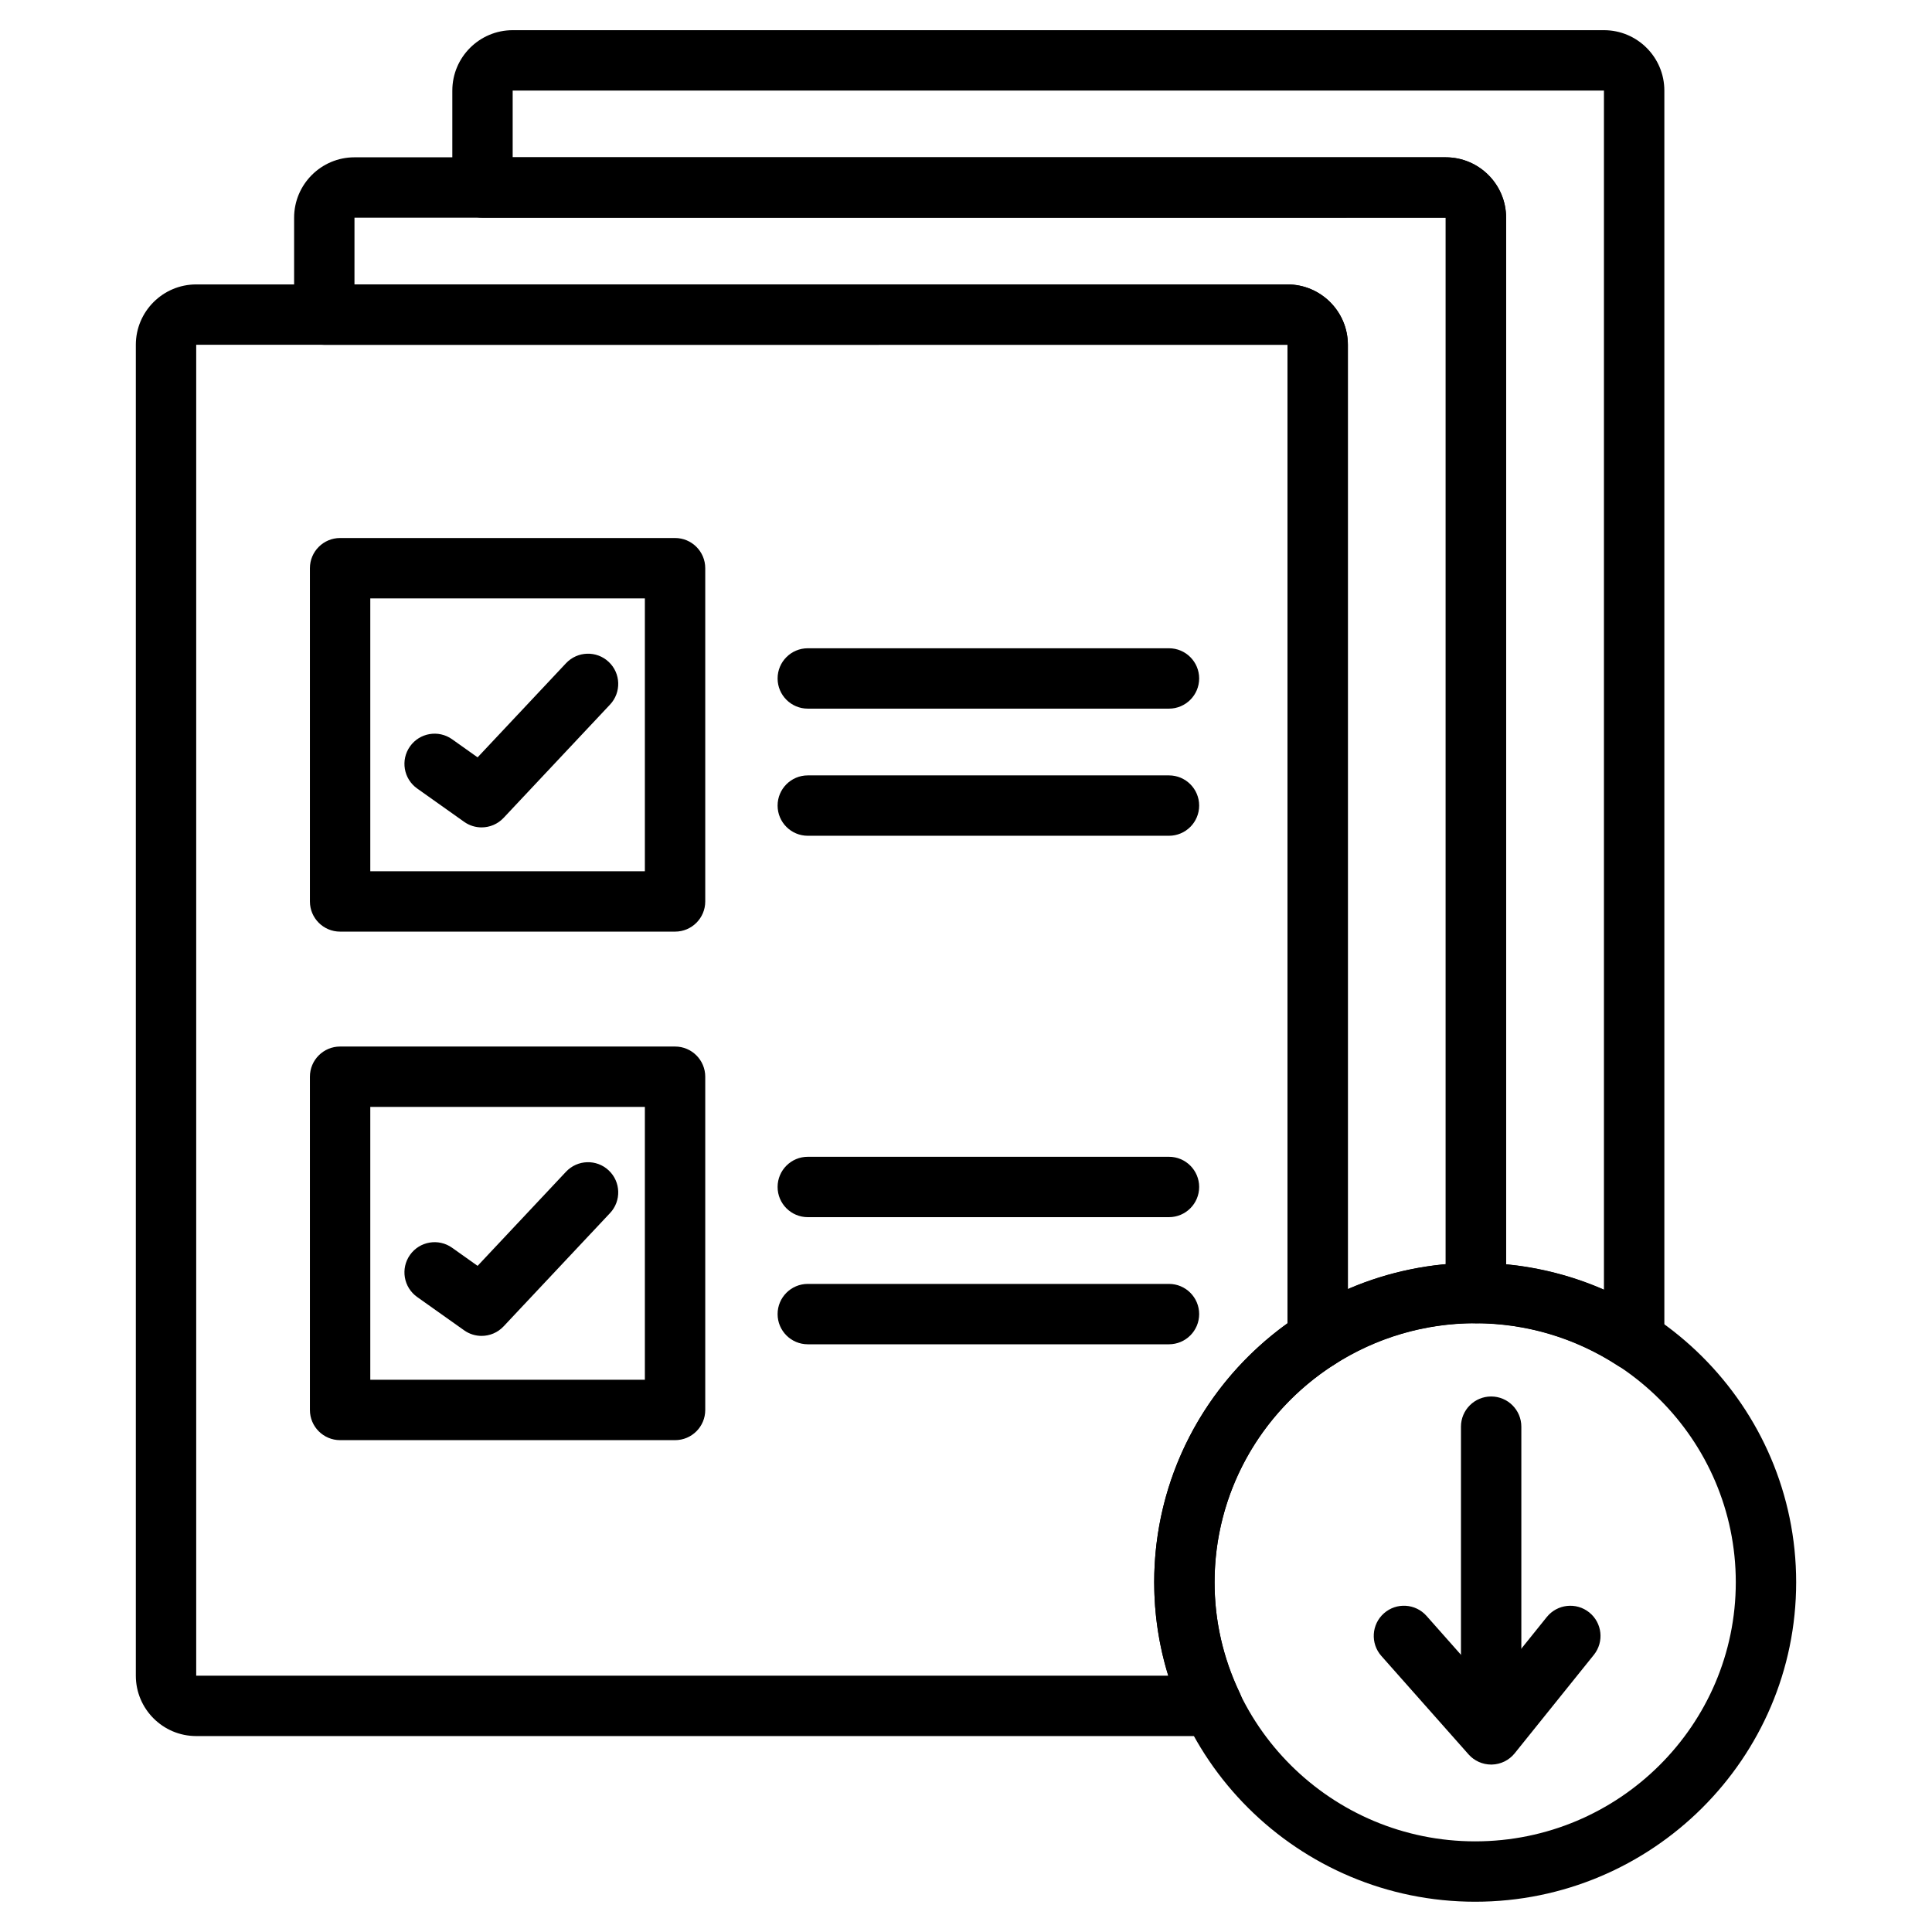
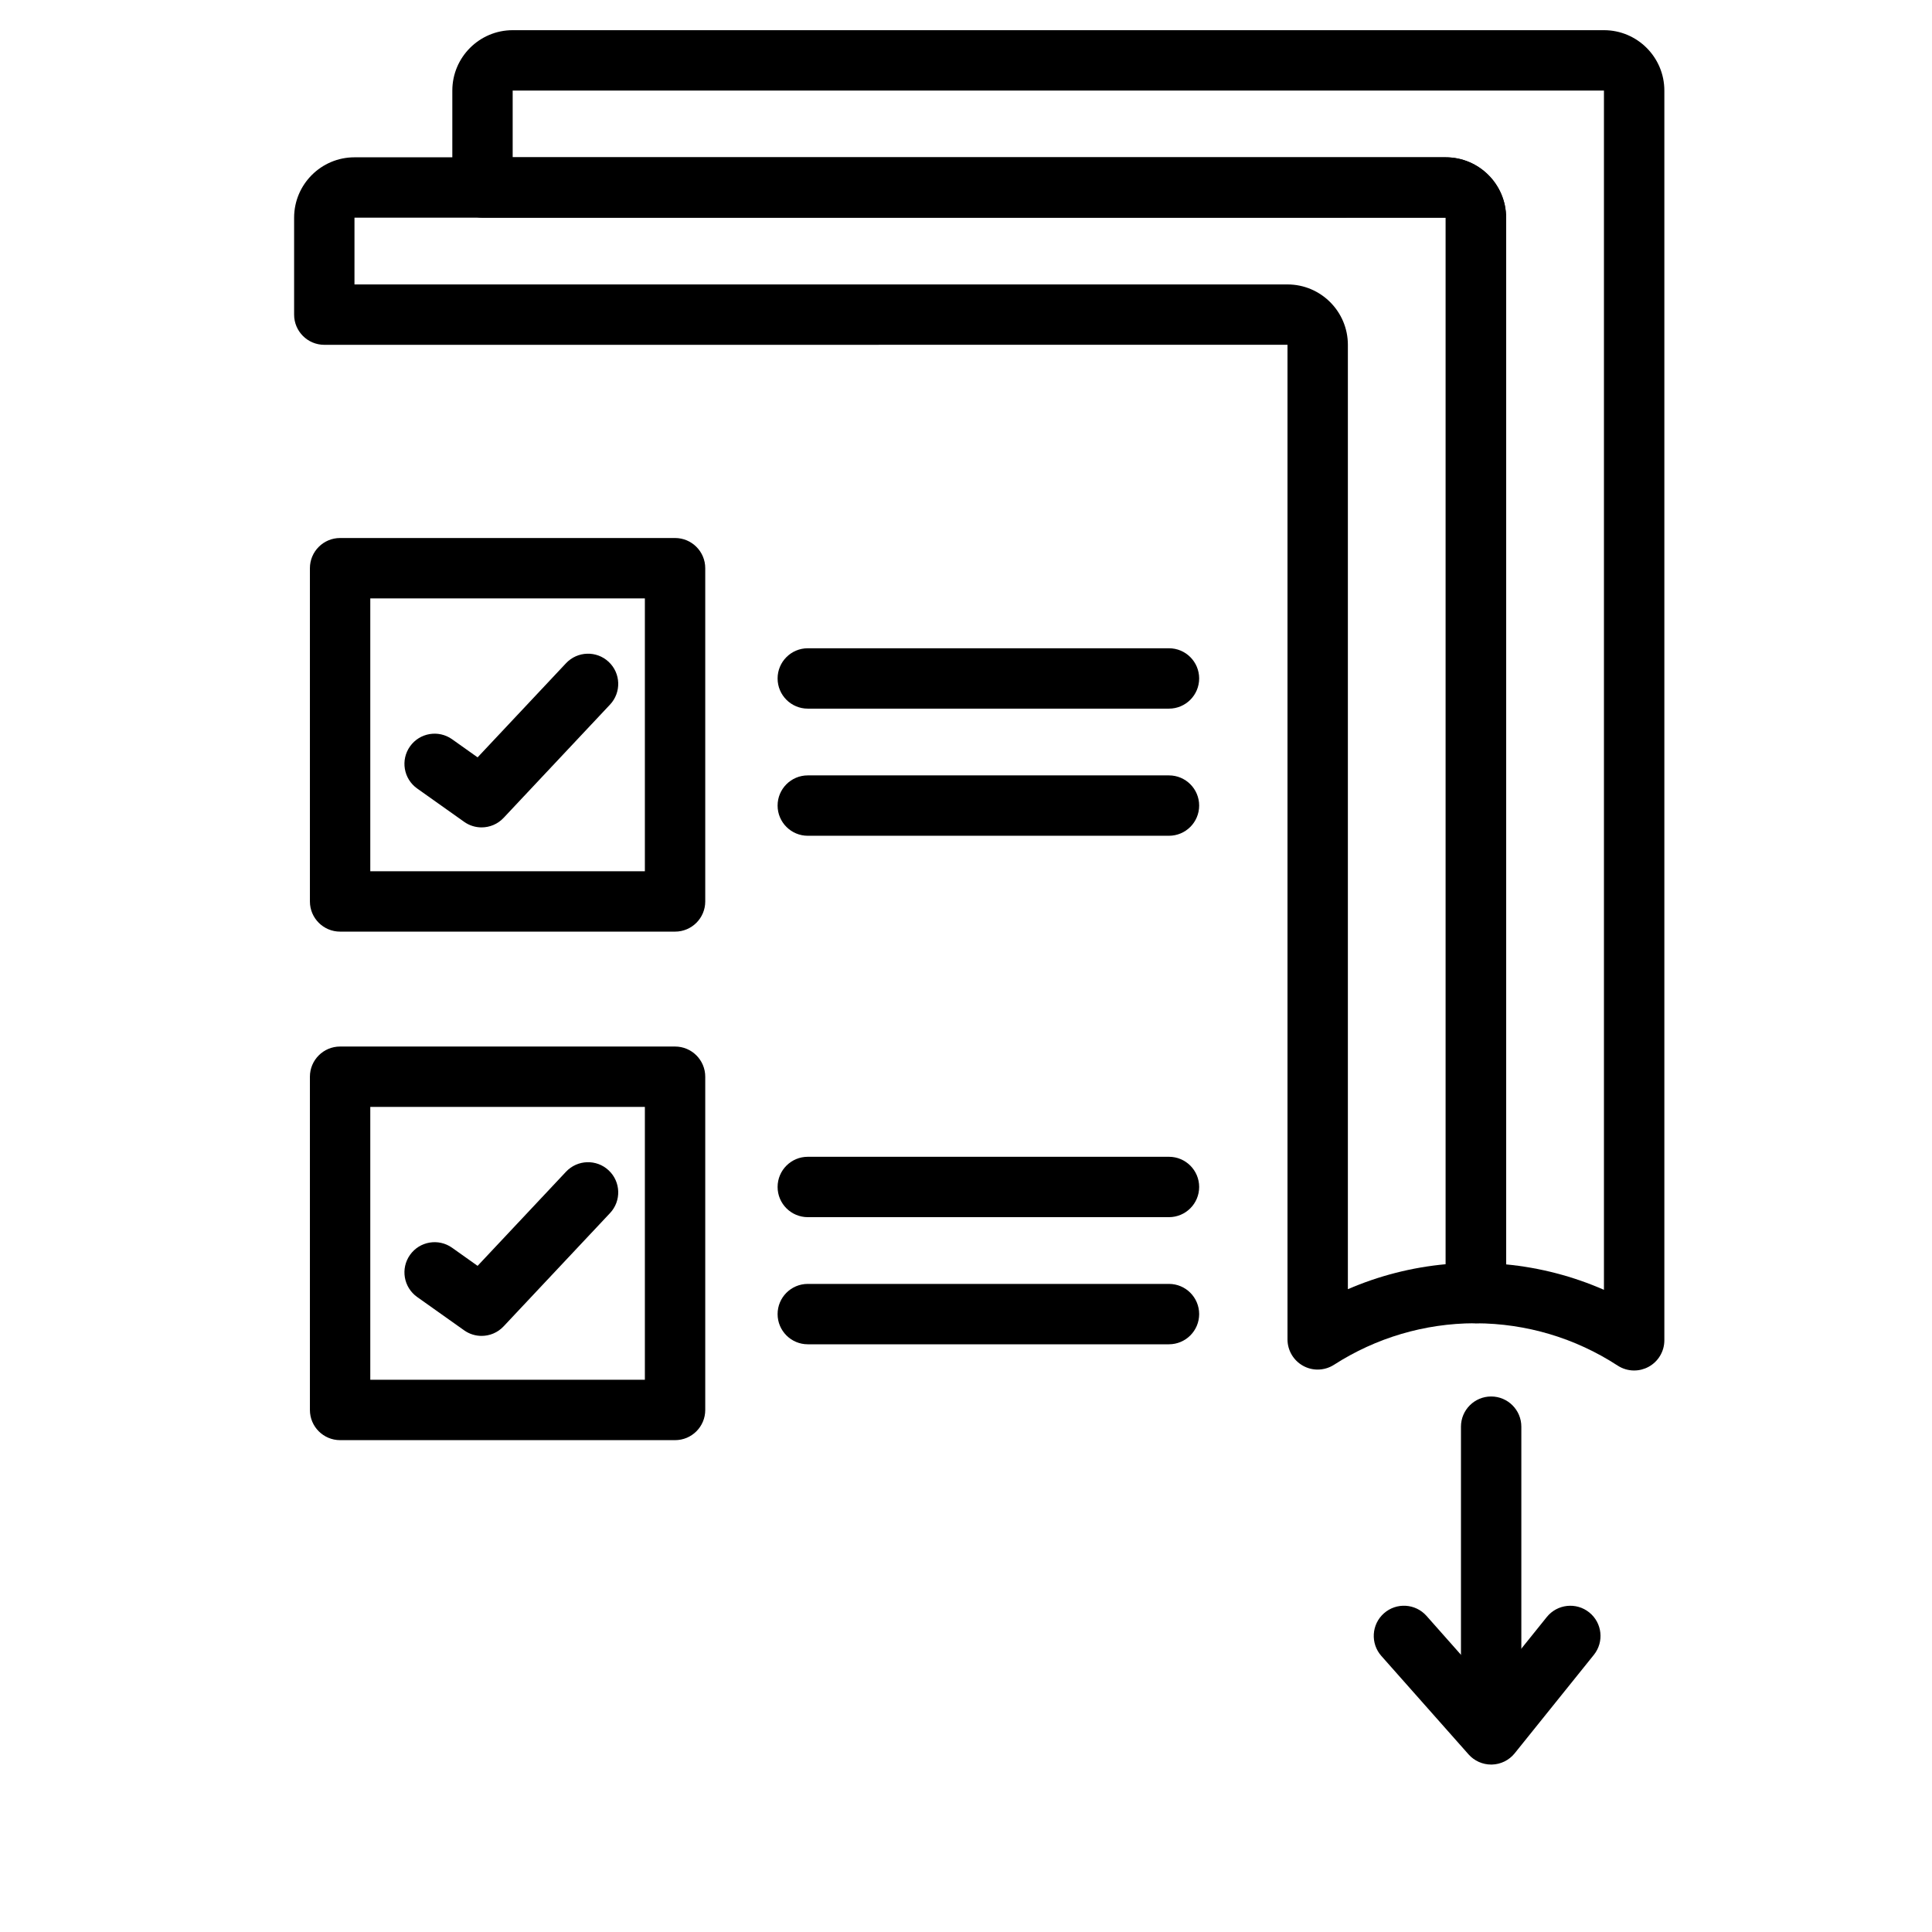
<svg xmlns="http://www.w3.org/2000/svg" width="1200pt" height="1200pt" version="1.1" viewBox="0 0 1200 1200">
  <g>
    <path d="m419.3 578.65h-208.06c-10.352 0-18.75-8.398-18.75-18.75v-206.98c0-10.352 8.398-18.75 18.75-18.75h208.05c10.352 0 18.75 8.398 18.75 18.75v206.98c0.008 10.352-8.391 18.75-18.742 18.75zm-189.31-37.5h170.55v-169.48h-170.55z" />
    <path d="m299.12 513.91c-3.769 0-7.566-1.133-10.836-3.461l-29.176-20.699c-8.445-5.992-10.434-17.699-4.445-26.148 5.992-8.457 17.691-10.426 26.137-4.445l15.844 11.25 54.93-58.473c7.106-7.547 18.977-7.902 26.504-0.824 7.555 7.086 7.922 18.957 0.836 26.504l-66.121 70.379c-3.648 3.902-8.645 5.918-13.672 5.918z" />
    <path d="m726.05 440.15h-224.32c-10.352 0-18.75-8.398-18.75-18.75 0-10.352 8.398-18.75 18.75-18.75h224.34c10.352 0 18.75 8.398 18.75 18.75-0.004 10.348-8.402 18.75-18.762 18.75z" />
    <path d="m726.05 519.11h-224.32c-10.352 0-18.75-8.398-18.75-18.75 0-10.352 8.398-18.75 18.75-18.75h224.34c10.352 0 18.75 8.398 18.75 18.75-0.004 10.348-8.402 18.75-18.762 18.75z" />
    <path d="m419.3 894.5h-208.06c-10.352 0-18.75-8.398-18.75-18.75v-206.98c0-10.352 8.398-18.75 18.75-18.75h208.05c10.352 0 18.75 8.398 18.75 18.75v206.98c0.008 10.359-8.391 18.75-18.742 18.75zm-189.31-37.5h170.55v-169.48h-170.55z" />
    <path d="m299.12 829.75c-3.769 0-7.566-1.133-10.836-3.461l-29.176-20.699c-8.445-5.992-10.434-17.699-4.445-26.148 5.992-8.457 17.691-10.426 26.137-4.445l15.844 11.25 54.93-58.473c7.106-7.547 18.977-7.902 26.504-0.824 7.555 7.086 7.922 18.957 0.836 26.504l-66.121 70.379c-3.648 3.902-8.645 5.918-13.672 5.918z" />
    <path d="m726.05 756h-224.32c-10.352 0-18.75-8.398-18.75-18.75s8.398-18.75 18.75-18.75h224.34c10.352 0 18.75 8.398 18.75 18.75-0.004 10.352-8.402 18.75-18.762 18.75z" />
    <path d="m726.05 834.96h-224.32c-10.352 0-18.75-8.398-18.75-18.75 0-10.352 8.398-18.75 18.75-18.75h224.34c10.352 0 18.75 8.398 18.75 18.75-0.004 10.348-8.402 18.75-18.762 18.75z" />
-     <path d="m916.26 1181.2c-109.93 0-199.37-89.016-199.37-198.43 0-109.41 89.438-198.43 199.37-198.43 109.93-0.004 199.37 89.012 199.37 198.43 0 109.41-89.438 198.43-199.37 198.43zm0-359.36c-89.258 0-161.87 72.188-161.87 160.93-0.004 88.746 72.617 160.93 161.87 160.93s161.87-72.195 161.87-160.93c0-88.734-72.609-160.93-161.87-160.93z" />
    <path d="m926.18 1091.4c-10.359 0-18.75-8.398-18.75-18.75v-186.52c0-10.352 8.391-18.75 18.75-18.75 10.352 0 18.75 8.398 18.75 18.75v186.52c0 10.359-8.402 18.75-18.75 18.75z" />
    <path d="m926.18 1096c-5.352 0-10.473-2.297-14.035-6.32l-54.168-61.145c-6.863-7.754-6.148-19.602 1.602-26.465 7.742-6.871 19.594-6.148 26.465 1.602l39.441 44.523 35.258-43.836c6.508-8.062 18.301-9.336 26.363-2.859 8.07 6.488 9.355 18.289 2.867 26.363l-49.172 61.145c-3.461 4.305-8.645 6.863-14.164 6.992h-0.457z" />
    <path d="m818.44 850.67c-3.086 0-6.18-0.758-8.98-2.297-6.027-3.289-9.77-9.602-9.77-16.453v-617.77l-598.26 0.02c-10.352 0-18.75-8.398-18.75-18.75v-60.215c0-20.68 16.82-37.5 37.5-37.5h677.81c20.68 0 37.5 16.82 37.5 37.5v667.96c0 10.352-8.398 18.75-18.75 18.75-0.254 0-0.59-0.008-0.91-0.02-30.957 0.086-61.125 9-87.262 25.801-3.074 1.965-6.598 2.969-10.133 2.969zm-598.27-674h579.52c20.68 0 37.5 16.82 37.5 37.5v586.57c19.312-8.352 39.805-13.586 60.797-15.516v-650.02h-677.81z" />
    <path d="m1015 851.24c-3.57 0-7.133-1.023-10.238-3.039-26.27-17.117-56.738-26.203-88.105-26.289-10.34-0.027-18.703-8.41-18.703-18.75v-667.98l-598.26 0.02c-10.352 0-18.75-8.398-18.75-18.75l0.004-60.207c0-20.68 16.82-37.5 37.5-37.5h677.81c20.68 0 37.5 16.82 37.5 37.5v776.24c0 6.883-3.769 13.211-9.816 16.48-2.805 1.52-5.879 2.269-8.945 2.269zm-79.555-65.906c21.027 2.023 41.531 7.359 60.797 15.797v-744.88h-677.81v41.457h579.51c20.68 0 37.5 16.82 37.5 37.5v650.13z" />
-     <path d="m753.13 1078.3h-631.26c-20.68 0-37.5-16.82-37.5-37.5v-826.64c0-20.68 16.82-37.5 37.5-37.5h677.81c20.68 0 37.5 16.82 37.5 37.5v617.75c0 6.383-3.242 12.32-8.605 15.77-46.453 29.867-74.184 80.383-74.184 135.13 0 23.758 5.277 46.867 15.664 68.68 2.766 5.812 2.363 12.629-1.07 18.074-3.438 5.438-9.422 8.738-15.859 8.738zm-631.26-864.14v826.64h603.82c-5.852-18.789-8.793-38.203-8.793-57.992 0-64.105 30.758-123.48 82.789-160.82v-607.83z" />
  </g>
</svg>